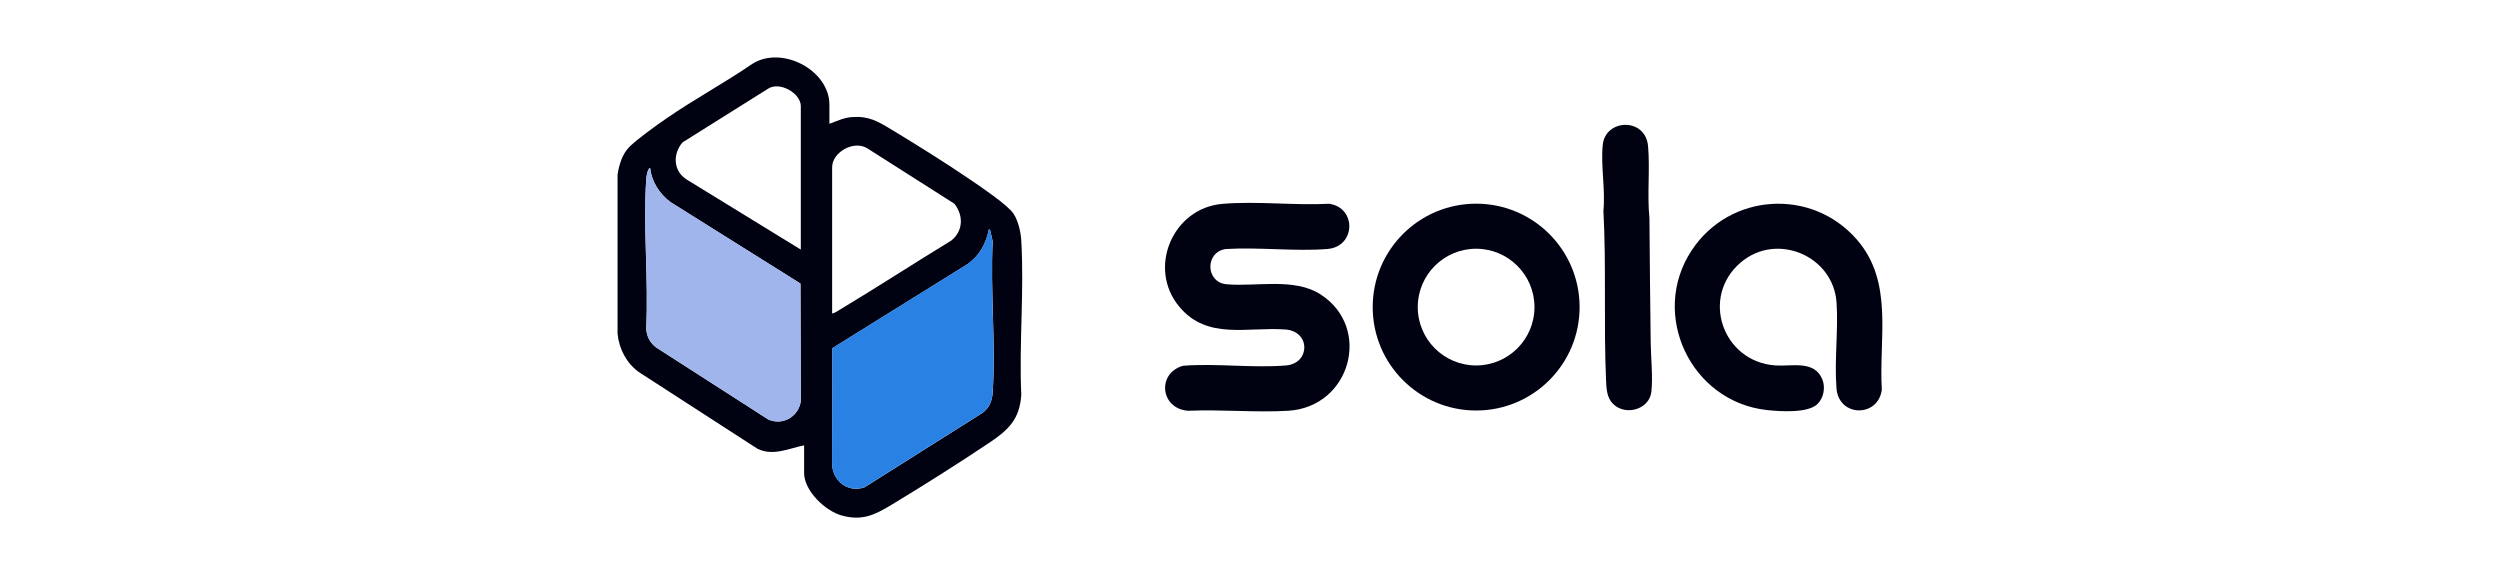
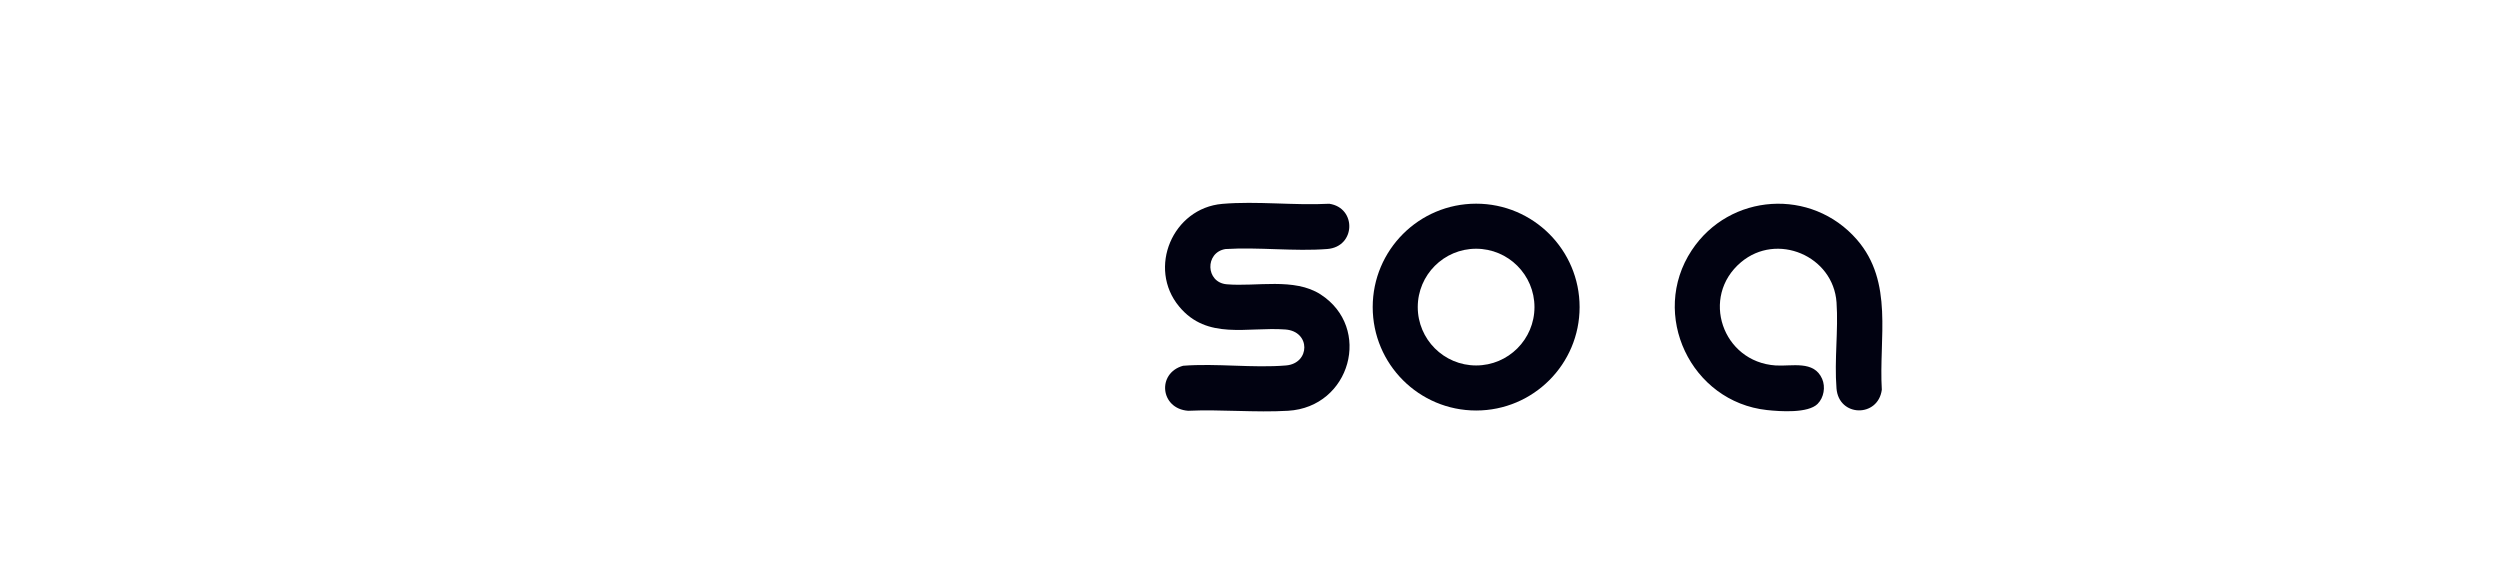
<svg xmlns="http://www.w3.org/2000/svg" id="Layer_1" data-name="Layer 1" viewBox="0 0 652 150">
  <defs>
    <style> .cls-1 { fill: #010211; } .cls-2 { fill: #2a81e4; } .cls-3 { fill: #a0b5eb; } </style>
  </defs>
-   <path class="cls-1" d="M216.32,32.28c1.96-.7,3.68-1.58,5.81-1.74,4.46-.33,6.74,1.07,10.33,3.23,6.85,4.13,14.21,8.74,20.81,13.23,2.55,1.74,9.59,6.48,11.06,8.74,1.24,1.9,1.89,4.76,2.02,7.01.78,13.15-.6,27.07,0,40.29-.43,6.26-3.32,9.06-8.18,12.32-8.24,5.52-17.21,11.19-25.71,16.32-4.38,2.64-7.65,4.24-12.98,2.75-4.26-1.19-9.77-6.42-9.77-11.08v-7.21c-4.03.83-8.21,2.91-12.23.85l-30.91-19.98c-3.2-2.33-5.11-6.03-5.51-9.95v-41.51c.39-2.62,1.26-5.5,3.22-7.38,2.31-2.21,6.82-5.42,9.55-7.3,7.12-4.92,14.94-9.14,22.1-14.03,7.63-5.22,20.38,1.3,20.38,10.47v4.95ZM208.85,65.1V27.67c0-3.36-5.45-6.44-8.43-4.6l-22.41,14.06c-2.61,3.02-2.44,7.49,1.08,9.69l29.76,18.27ZM217.01,81.77c.77-.14,1.55-.73,2.24-1.14,9.69-5.82,19.18-12,28.84-17.89,3.15-2.51,3.22-6.57.8-9.62l-22.72-14.45c-3.46-2.16-9.15.98-9.15,4.98v38.12ZM169.58,43.91c-.4-.08-.28.05-.39.22-.43.68-.61,1.99-.66,2.81-.82,12.59.64,26.06,0,38.74.16,2.1.92,3.6,2.56,4.91l29.3,18.82c3.8,1.66,7.91-.8,8.46-4.81l-.09-30.65-33.95-21.28c-2.76-2.1-4.88-5.26-5.22-8.76ZM258.18,59.89c-.46-.04-.28,0-.34.26-.82,3.63-2.37,6.43-5.4,8.67l-35.34,21.98-.08,29.95c-.03,4.55,3.96,7.86,8.43,6.35l30.89-19.48c1.72-1.36,2.42-3.1,2.56-5.26.84-12.81-.65-26.53,0-39.43l-.7-3.03Z" />
  <path class="cls-1" d="M318.77,53.17c8.97-.77,18.84.45,27.9-.03,7.17,1.05,6.93,11.21-.5,11.8-8.54.67-17.94-.53-26.57.01-5.4.88-5.2,8.71.32,9.19,7.76.67,17.61-1.78,24.47,2.63,13.54,8.72,7.83,29.41-8.47,30.36-8.52.5-17.51-.39-26.07,0-7.28-.55-8.18-9.83-1.3-11.74,8.71-.68,18.23.64,26.84-.08,6.33-.53,6.47-8.89-.16-9.38-9.95-.74-20.38,2.86-27.71-5.99-8.33-10.04-1.68-25.66,11.25-26.77Z" />
  <path class="cls-1" d="M474.05,105.32c-2.51,2.51-9.8,1.99-13.23,1.62-19.82-2.15-30.68-24.93-19.62-41.66,9.89-14.96,31.27-16.35,43.07-2.8,9.67,11.11,5.7,25.67,6.51,39.16-.97,7.31-11.23,7.16-11.82-.34s.51-15.17.01-22.41c-.83-12.15-15.54-18.42-24.93-10.49-10.66,8.99-4.85,25.98,9.03,26.91,4.23.28,10.01-1.4,12.14,3.49.92,2.11.46,4.89-1.17,6.52Z" />
  <path class="cls-1" d="M411.96,80.09c0,14.89-12.08,26.97-26.98,26.97s-26.98-12.07-26.98-26.97,12.08-26.97,26.98-26.97,26.98,12.07,26.98,26.97ZM400.19,80.09c0-8.4-6.82-15.22-15.22-15.22s-15.22,6.81-15.22,15.22,6.82,15.22,15.22,15.22,15.22-6.81,15.22-15.22Z" />
-   <path class="cls-1" d="M420.67,105.32c-1.63-1.63-1.71-3.92-1.81-6.1-.65-14.71.09-29.57-.69-44.28.55-5.49-.74-11.84-.17-17.2.72-6.78,11.14-7.15,11.81.35.54,6.04-.26,12.68.36,18.74.07,10.84.21,21.64.33,32.49.05,3.95.6,8.96.18,12.84-.5,4.61-6.73,6.43-10.02,3.15Z" />
-   <path class="cls-2" d="M258.18,59.89l.7,3.03c-.65,12.91.84,26.62,0,39.43-.14,2.16-.84,3.9-2.56,5.26l-30.89,19.48c-4.47,1.51-8.46-1.8-8.43-6.35l.08-29.95,35.34-21.98c3.03-2.24,4.58-5.04,5.4-8.67.06-.27-.12-.3.34-.26Z" />
-   <path class="cls-3" d="M169.58,43.91c.35,3.5,2.47,6.66,5.22,8.76l33.95,21.28.09,30.65c-.54,4.01-4.65,6.47-8.46,4.81l-29.3-18.82c-1.64-1.31-2.4-2.81-2.56-4.91.63-12.68-.82-26.15,0-38.74.05-.82.23-2.13.66-2.81.11-.18-.01-.31.39-.22Z" />
</svg>